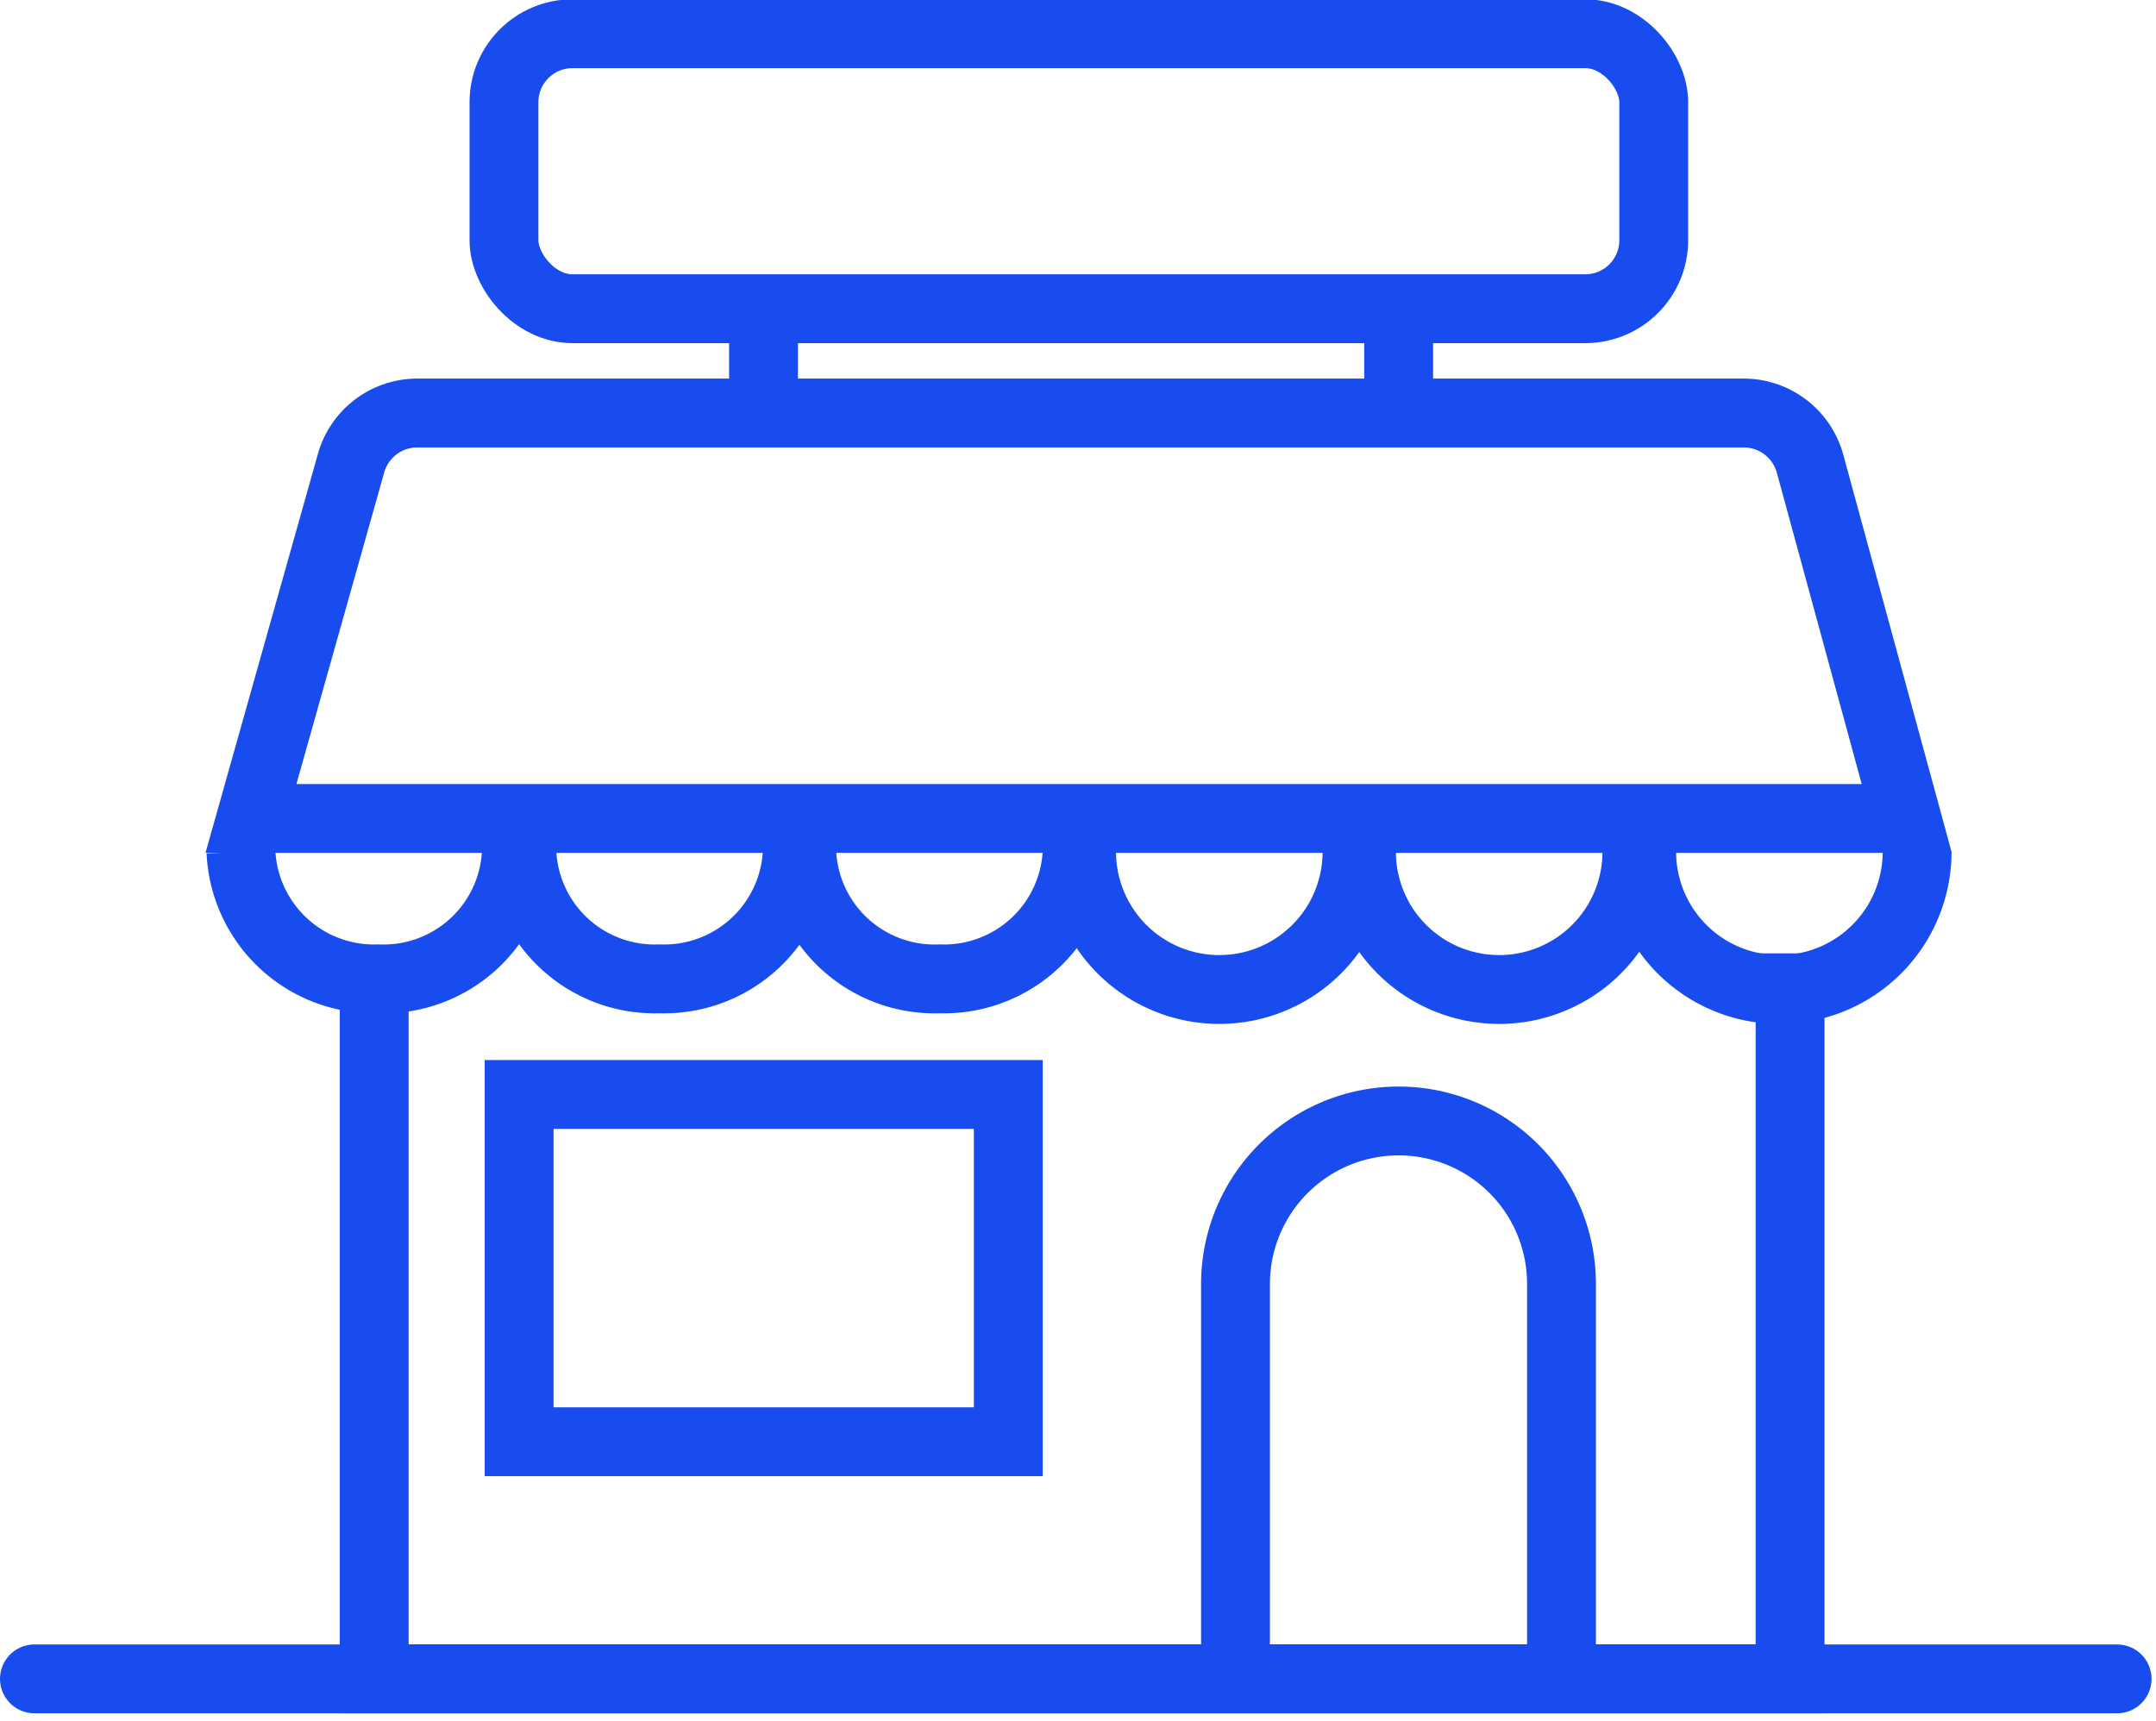
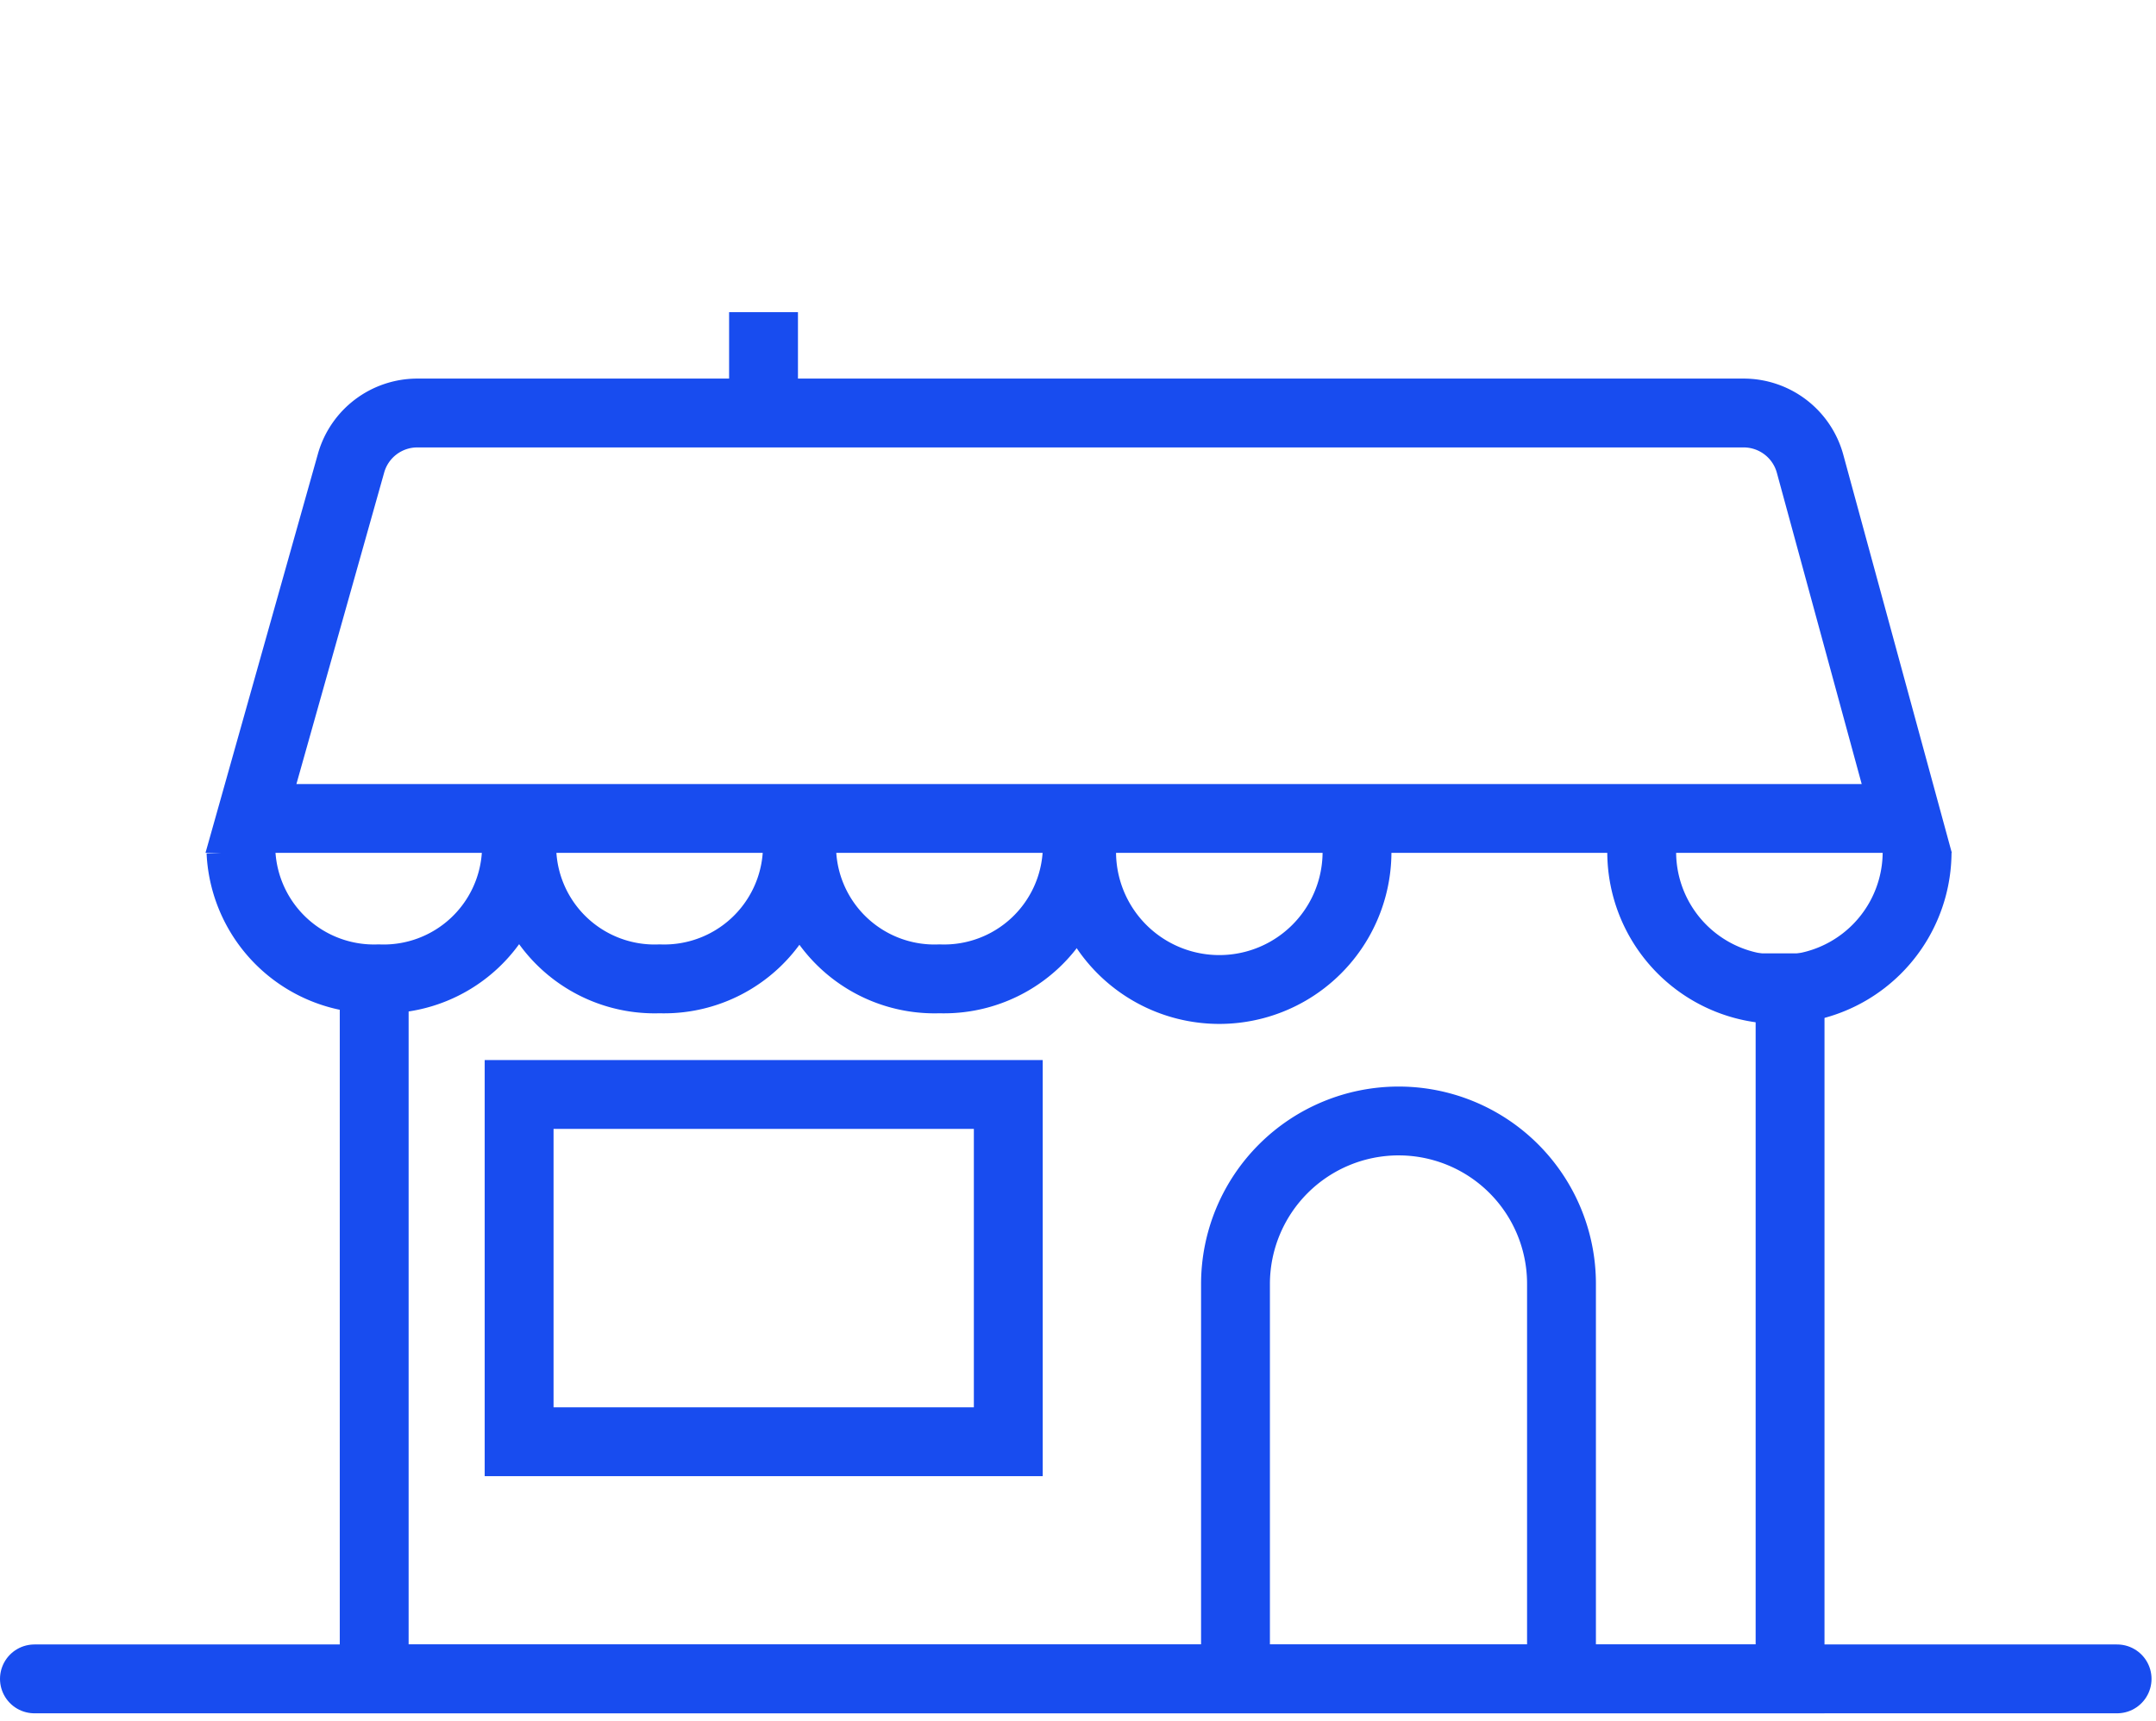
<svg xmlns="http://www.w3.org/2000/svg" id="Layer_1" data-name="Layer 1" viewBox="0 0 62.63 50">
  <defs>
    <style>.cls-1,.cls-2{fill:none;stroke:#184cef;stroke-miterlimit:10;stroke-width:2px;}.cls-2{stroke-linecap:round;}</style>
  </defs>
  <title>Artboard 99</title>
  <polyline class="cls-1" points="52 27.7 52 48.78 10.87 48.78 10.87 27.7" />
-   <rect class="cls-1" x="14.64" y="0.98" width="33.4" height="7.99" rx="1.99" ry="1.99" />
  <rect class="cls-1" x="15.08" y="31.8" width="14.21" height="10.09" />
  <path class="cls-1" d="M35.89,49V37.3a4.74,4.74,0,0,1,4.74-4.73h0a4.73,4.73,0,0,1,4.73,4.73V49" />
  <line class="cls-1" x1="22.18" y1="9.07" x2="22.18" y2="11.99" />
-   <line class="cls-1" x1="40.63" y1="9.07" x2="40.63" y2="11.99" />
  <line class="cls-2" x1="1" y1="48.78" x2="61.5" y2="48.78" />
  <path class="cls-1" d="M55.39,23.78H7.29L10.2,13.45A2,2,0,0,1,12.11,12H50.66a2,2,0,0,1,1.92,1.47Z" />
  <path class="cls-1" d="M15,24.75a3.86,3.86,0,0,1-4,3.69,3.87,3.87,0,0,1-4-3.69" />
  <path class="cls-1" d="M23.16,24.75a3.87,3.87,0,0,1-4,3.69,3.86,3.86,0,0,1-4-3.69" />
  <path class="cls-1" d="M31.29,24.75a3.87,3.87,0,0,1-4,3.69,3.86,3.86,0,0,1-4-3.69" />
  <path class="cls-1" d="M39.42,24.75a4,4,0,0,1-8,0" />
-   <path class="cls-1" d="M47.55,24.75a4,4,0,0,1-8,0" />
  <path class="cls-1" d="M55.69,24.75a4,4,0,0,1-8,0" />
</svg>